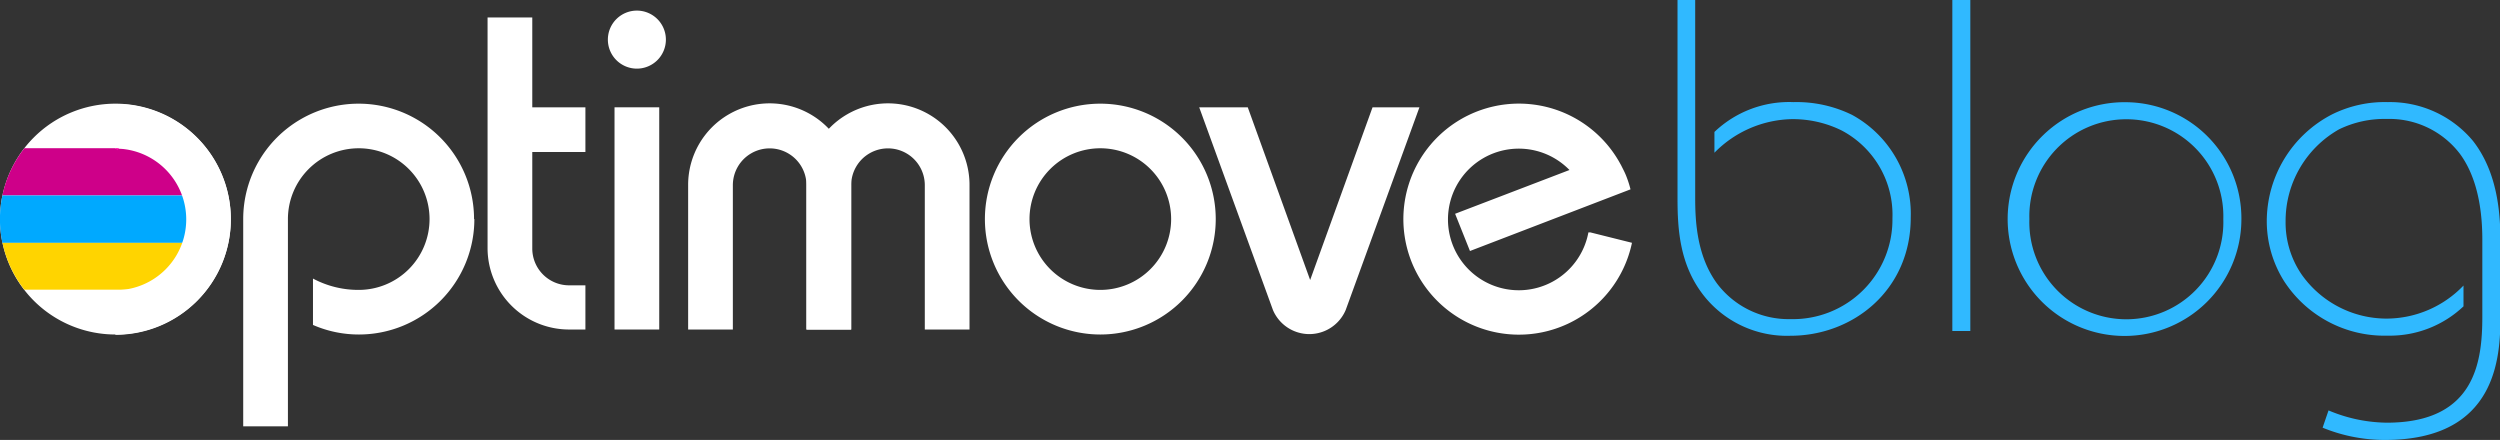
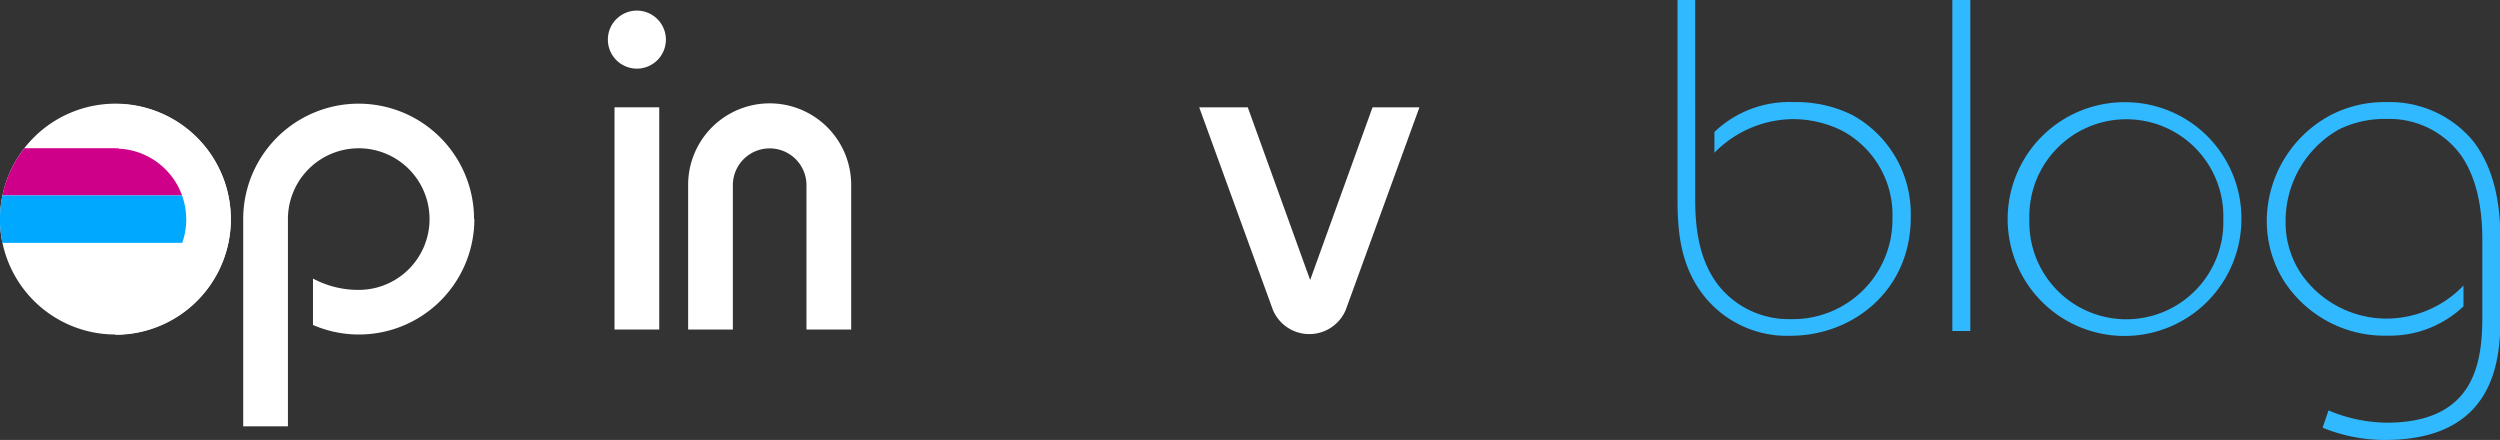
<svg xmlns="http://www.w3.org/2000/svg" viewBox="0 0 240.43 42.31">
  <rect x="0" y="0" width="240.43" height="42.31" fill="#333333" stroke="none" />
  <defs>
    <style>.cls-1{fill:none;}.cls-2{fill:#ff00a9;}.cls-3{fill:#fff;}.cls-4{clip-path:url(#clip-path);}.cls-5{fill:#ce0089;}.cls-6{fill:#00a9ff;}.cls-7{fill:#ffd400;}.cls-8{fill:#30b9ff;}</style>
    <clipPath id="clip-path">
      <rect class="cls-1" width="240.43" height="42.31" />
    </clipPath>
  </defs>
  <title>Asset 4</title>
  <g id="Layer_2" data-name="Layer 2">
    <g id="Layer_1-2" data-name="Layer 1">
      <polygon class="cls-2" points="11.29 14.45 11.45 14.27 11.06 14.25 11.29 14.45" />
      <rect class="cls-3" x="59.1" y="10.32" width="4.3" height="21.37" />
      <g class="cls-4">
        <path class="cls-3" d="M81.86,31.69V17.78h0a7.84,7.84,0,0,0-15.68,0h0V31.69h4.3V17.81h0a3.54,3.54,0,0,1,7.08,0h0V31.69Z" />
-         <path class="cls-3" d="M93.24,31.69V17.78h0a7.84,7.84,0,0,0-15.68,0h0V31.69h4.3V17.81h0a3.54,3.54,0,0,1,7.08,0h0V31.69Z" />
-         <path class="cls-3" d="M51.19,23.85V14.62H56.3v-4.3H51.19V1.68h-4.3v22.2h0a7.84,7.84,0,0,0,7.84,7.81H56.3V27.44l-1.57,0a3.54,3.54,0,0,1-3.54-3.54Z" />
        <path class="cls-3" d="M61.25,6.6a2.79,2.79,0,1,0-2.79-2.79A2.79,2.79,0,0,0,61.25,6.6" />
-         <path class="cls-3" d="M112.63,21.07a6.81,6.81,0,1,1-6.81-6.81,6.81,6.81,0,0,1,6.81,6.81m4.29,0a11.1,11.1,0,1,0-11.1,11.1,11.1,11.1,0,0,0,11.1-11.1" />
-         <path class="cls-3" d="M141.37,24.14l15.44-5.93a10.19,10.19,0,0,0-.35-1.12c-.11-.3-.24-.58-.38-.85l-.17-.34-.19-.34a11.11,11.11,0,1,0,1.23,7.79l-4-1-.19,0a6.81,6.81,0,1,1-1.82-6l-11,4.21Z" />
        <path class="cls-3" d="M115.33,10.32l7.09,19.49h0a3.8,3.8,0,0,0,7,0h0l7.09-19.49H132l-6,16.61-6-16.61Z" />
        <path class="cls-3" d="M22.2,21.07a11.1,11.1,0,1,0-11.1,11.1,11.1,11.1,0,0,0,11.1-11.1" />
        <path class="cls-5" d="M.23,18.8H19.44V14.25H2.35A11,11,0,0,0,.23,18.8" />
        <path class="cls-6" d="M19.44,18.8H.23a11.15,11.15,0,0,0,0,4.56h19.2Z" />
-         <path class="cls-7" d="M2.34,27.86H19.44v-4.5H.24a11,11,0,0,0,2.1,4.5" />
        <path class="cls-3" d="M22.2,21.07A11.1,11.1,0,0,0,11.1,10v4.29a6.81,6.81,0,1,1,0,13.62v4.29a11.1,11.1,0,0,0,11.1-11.1" />
      </g>
      <polygon class="cls-2" points="11.29 14.45 11.45 14.27 11.06 14.25 11.29 14.45" />
      <g class="cls-4">
        <path class="cls-3" d="M45.59,21.07a11.1,11.1,0,0,0-22.2,0c0,.1,0,.2,0,.3h0V41h4.3V29.83h0V21.52c0-.15,0-.3,0-.45a6.81,6.81,0,1,1,6.81,6.81h0a9.25,9.25,0,0,1-4.4-1.09v4.46a11,11,0,0,0,4.42.92,11.1,11.1,0,0,0,11.1-11.1" />
        <path class="cls-8" d="M223.37,41.13a15.76,15.76,0,0,0,6,1.18c10.78,0,11.1-8,11.1-11.88V23.11c0-2.87-.36-6.64-2.64-9.56a10.4,10.4,0,0,0-8.19-3.73A11.38,11.38,0,0,0,224.28,11,11.58,11.58,0,0,0,218,21.34,10.84,10.84,0,0,0,219.64,27a11.5,11.5,0,0,0,10,5.28,10.3,10.3,0,0,0,7.28-2.82v-2a10.28,10.28,0,0,1-7.37,3.18,10,10,0,0,1-8.19-4.23,8.85,8.85,0,0,1-1.55-5.1,10.12,10.12,0,0,1,5.14-8.87,10,10,0,0,1,4.6-1,8.53,8.53,0,0,1,7,3.32c2,2.68,2.18,6.42,2.18,8.33v7.32c0,4.32-.64,10.24-9.19,10.24a14.74,14.74,0,0,1-5.6-1.18ZM204.49,11.47a9.32,9.32,0,0,1,9.33,9.6,9.33,9.33,0,1,1-18.65,0,9.32,9.32,0,0,1,9.33-9.6m0-1.64a11.24,11.24,0,1,0,11.06,11.24A11.17,11.17,0,0,0,204.49,9.83m-16.73,22h1.73V0h-1.73ZM161.33,0V19c0,3,.18,6.51,2.59,9.51a10.19,10.19,0,0,0,8.28,3.78c6,0,11.56-4.37,11.56-11.37a10.84,10.84,0,0,0-5.64-9.87,12.14,12.14,0,0,0-5.64-1.23,10.41,10.41,0,0,0-7.6,2.87v2a10.71,10.71,0,0,1,7.37-3.23,10.59,10.59,0,0,1,4.87,1.09A9.17,9.17,0,0,1,182,21a9.57,9.57,0,0,1-9.78,9.69,8.63,8.63,0,0,1-7.05-3.37c-2-2.68-2.14-6.1-2.14-8.28V0Z" />
      </g>
    </g>
  </g>
</svg>